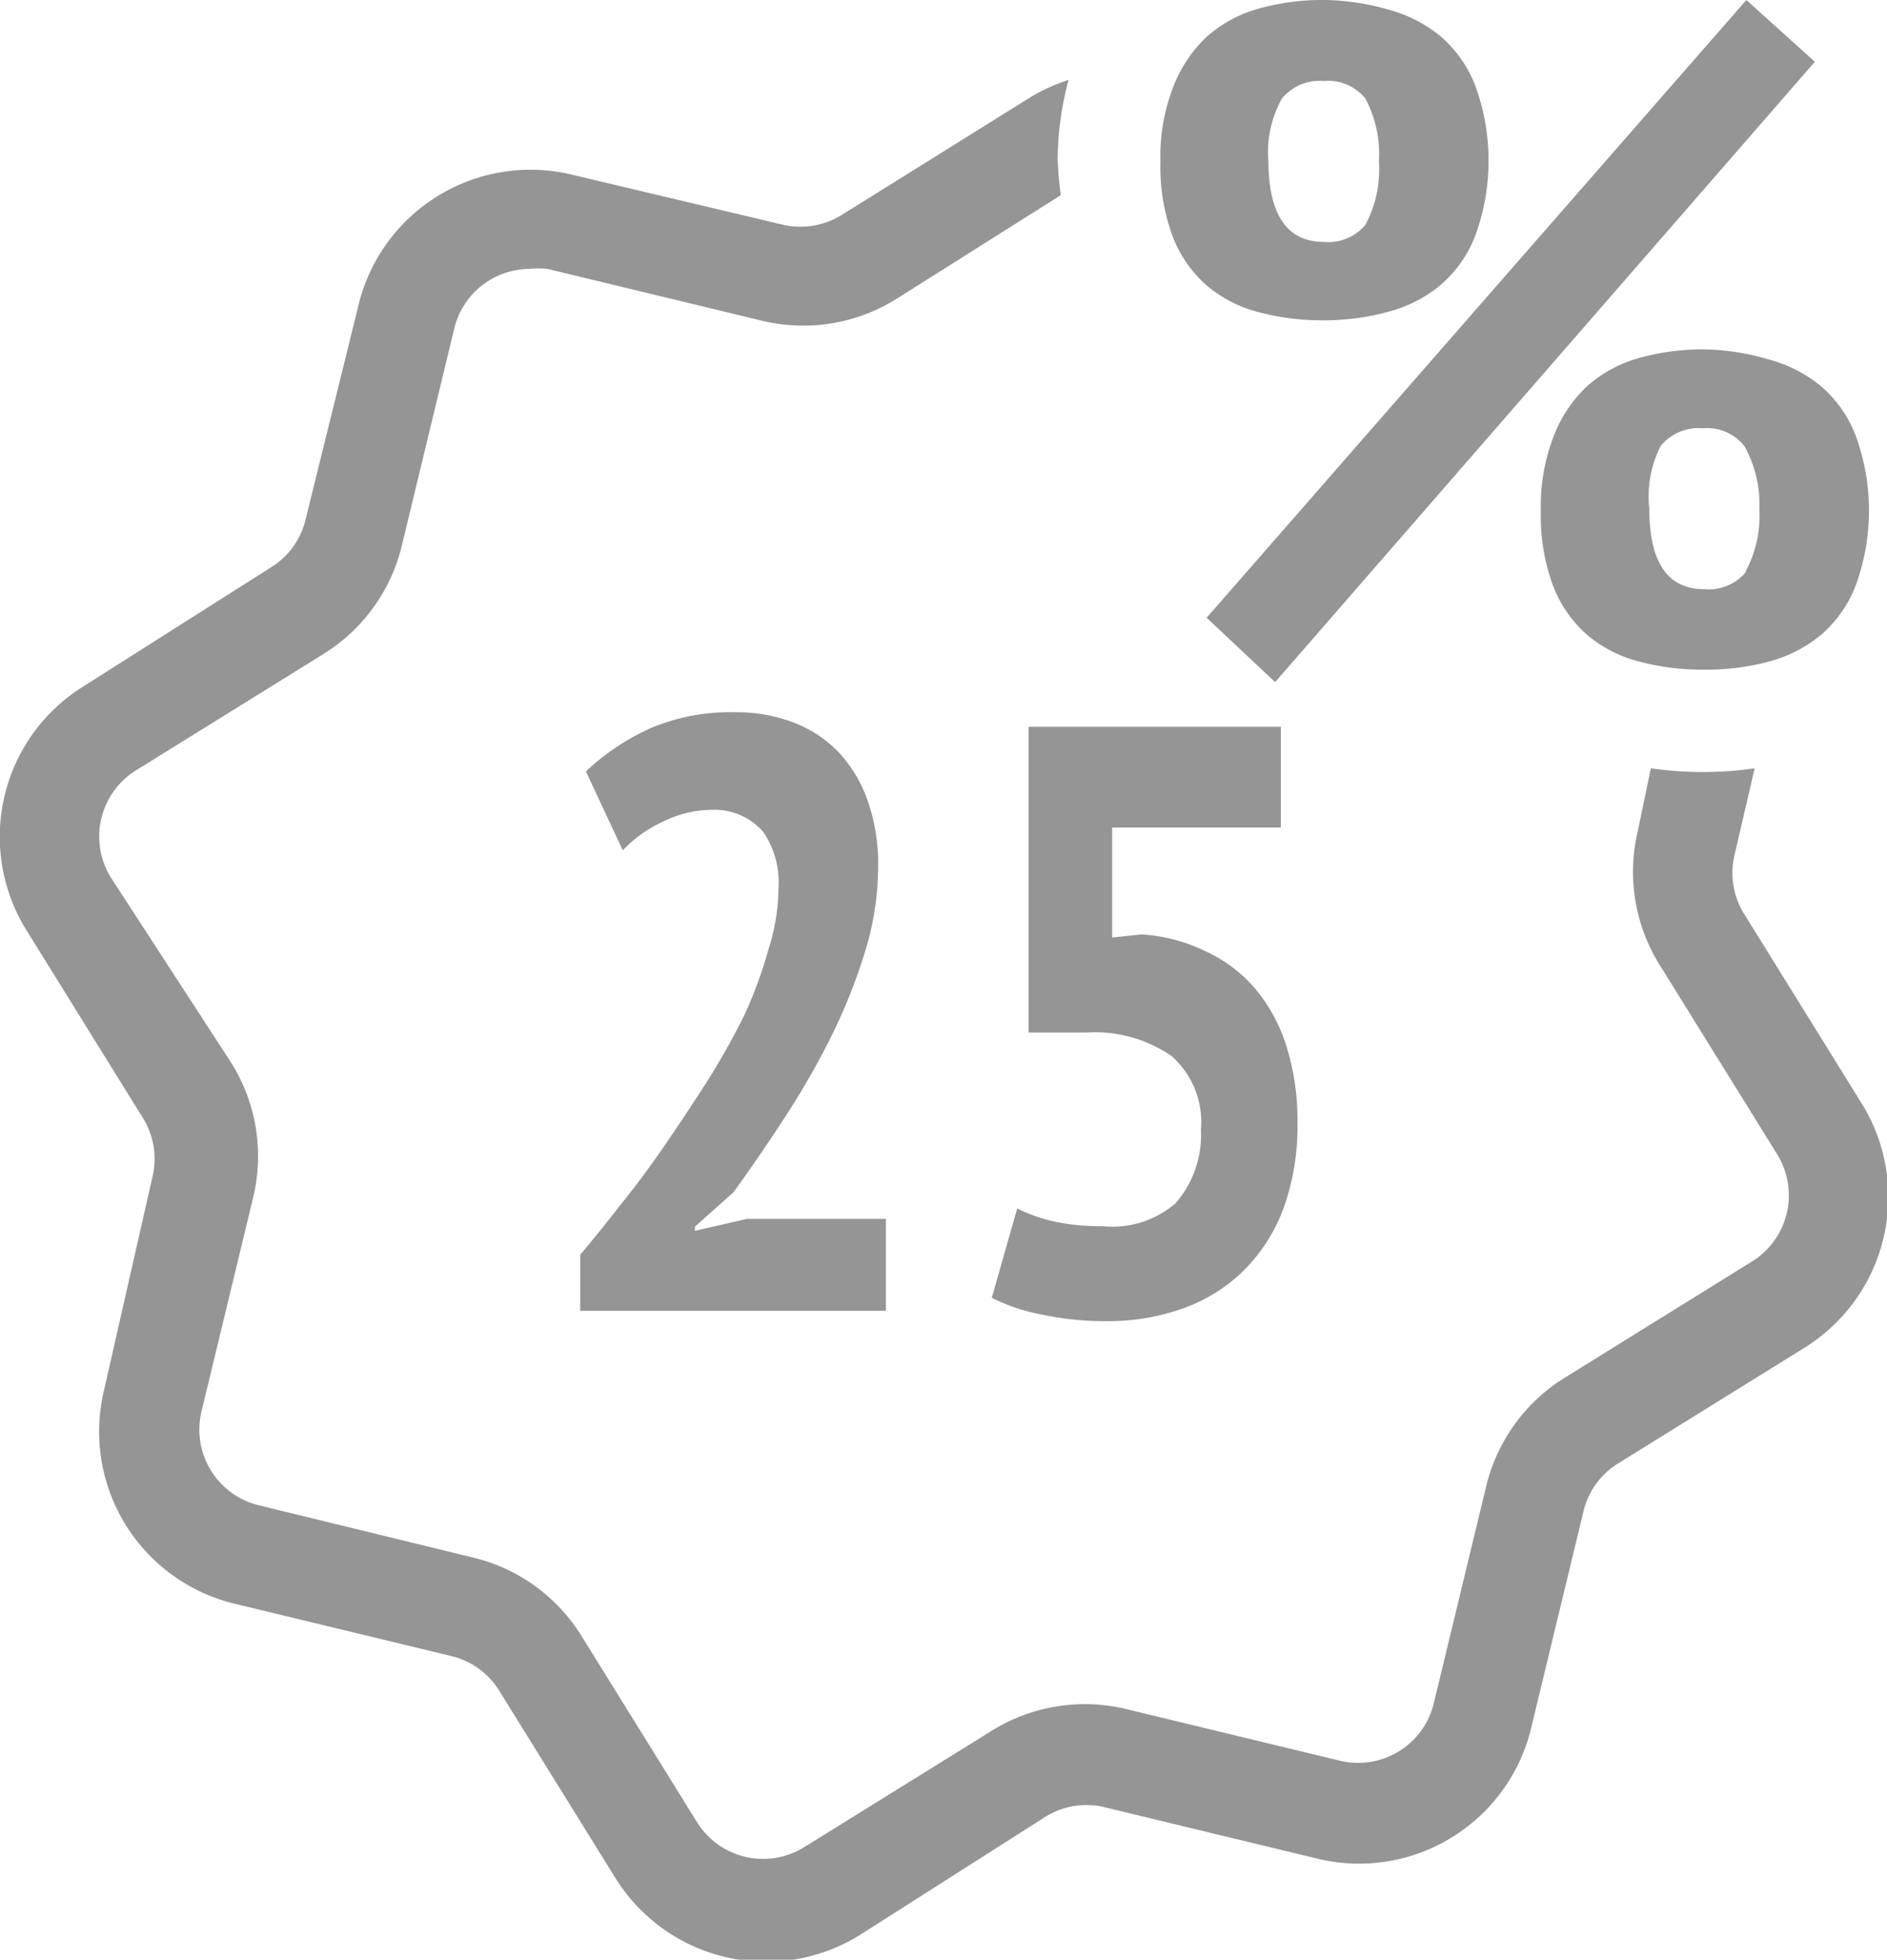
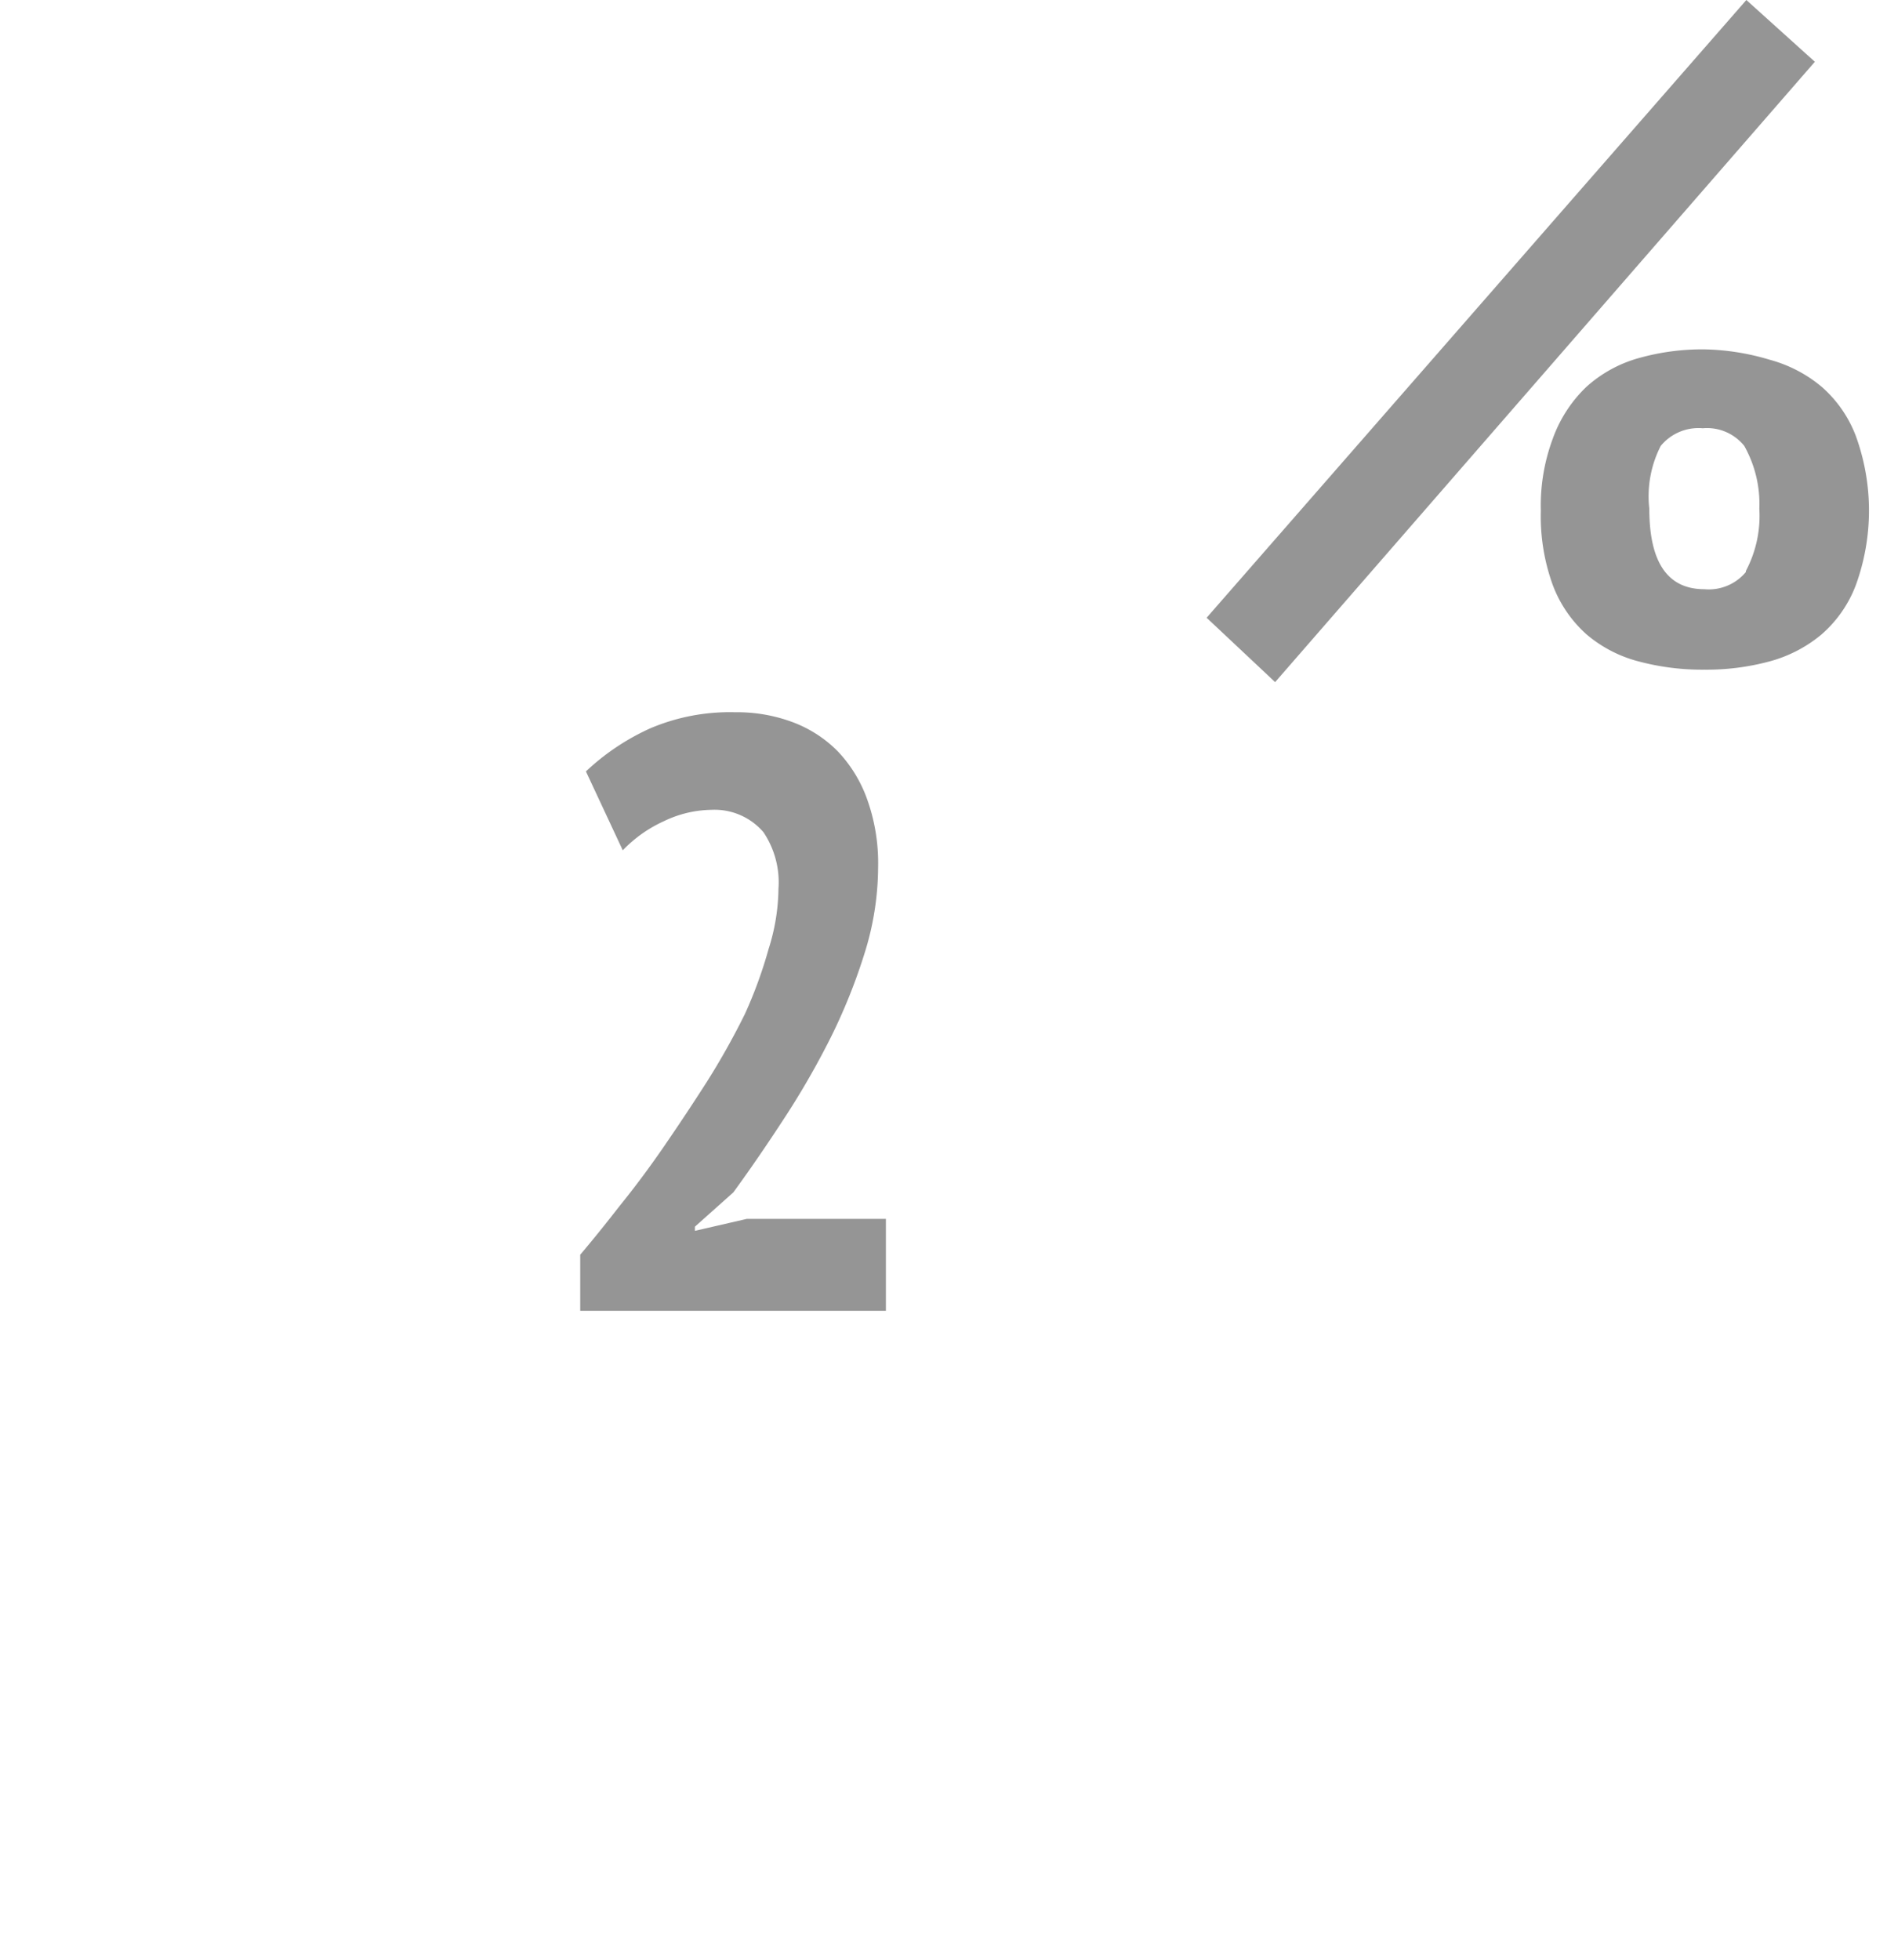
<svg xmlns="http://www.w3.org/2000/svg" viewBox="0 0 36.36 37.75">
  <defs>
    <style>.cls-1{fill:#959595;}</style>
  </defs>
  <title>BONNAR CLUB</title>
  <g id="Layer_2" data-name="Layer 2">
    <g id="Layer_8" data-name="Layer 8">
-       <path class="cls-1" d="M35.85,21.22l-2.24-3.61a1.49,1.49,0,0,1-.19-1.13l.39-1.68a6.95,6.95,0,0,1-2,0L31.56,16A3.39,3.39,0,0,0,32,18.62l2.24,3.61a1.5,1.5,0,0,1-.48,2.07l-3.61,2.24a3.39,3.39,0,0,0-1.52,2.12l-1,4.14a1.5,1.5,0,0,1-1.8,1.12l-4.14-1a3.4,3.4,0,0,0-2.58.42l-3.61,2.24a1.5,1.5,0,0,1-2.07-.48l-2.24-3.61A3.39,3.39,0,0,0,9.1,30L5,29a1.5,1.5,0,0,1-1.12-1.8l1-4.14a3.39,3.39,0,0,0-.42-2.58L2.14,16.91a1.5,1.5,0,0,1,.48-2.07l3.61-2.24a3.39,3.39,0,0,0,1.52-2.12l1-4.14a1.5,1.5,0,0,1,1.46-1.16,1.51,1.51,0,0,1,.34,0l4.14,1a3.39,3.39,0,0,0,2.58-.42l3.17-2a6.81,6.81,0,0,1-.06-.69,6,6,0,0,1,.21-1.53,3.41,3.41,0,0,0-.73.33L16.22,4.14a1.51,1.51,0,0,1-1.13.19L11,3.36a3.41,3.41,0,0,0-4.1,2.55L5.89,10a1.49,1.49,0,0,1-.67.93L1.61,13.22a3.41,3.41,0,0,0-1.1,4.7l2.24,3.61a1.49,1.49,0,0,1,.19,1.13L2,26.8a3.41,3.41,0,0,0,2.55,4.1l4.14,1a1.49,1.49,0,0,1,.93.67l2.24,3.61a3.42,3.42,0,0,0,4.7,1.1L20.14,35a1.49,1.49,0,0,1,1.13-.19l4.14,1a3.41,3.41,0,0,0,4.1-2.55l1-4.14a1.49,1.49,0,0,1,.67-.93l3.61-2.24A3.42,3.42,0,0,0,35.85,21.22Z" />
      <polygon class="cls-1" points="24.57 13.14 34.97 1.19 33.65 0 23.25 11.9 24.57 13.14" />
-       <path class="cls-1" d="M23.24,5.49a2.52,2.52,0,0,0,1,.52,4.75,4.75,0,0,0,1.27.16A4.66,4.66,0,0,0,26.77,6a2.6,2.6,0,0,0,1-.52,2.37,2.37,0,0,0,.66-.95,4.2,4.2,0,0,0,0-2.87,2.37,2.37,0,0,0-.66-.95,2.62,2.62,0,0,0-1-.52A4.66,4.66,0,0,0,25.51,0a4.52,4.52,0,0,0-1.27.17,2.51,2.51,0,0,0-1,.55,2.59,2.59,0,0,0-.65,1,3.68,3.68,0,0,0-.23,1.39,3.86,3.86,0,0,0,.23,1.43A2.41,2.41,0,0,0,23.24,5.49ZM24.7,1.9a.94.94,0,0,1,.81-.34.92.92,0,0,1,.8.34,2.27,2.27,0,0,1,.26,1.21,2.26,2.26,0,0,1-.26,1.22.93.93,0,0,1-.8.33q-1.06,0-1.07-1.55A2.12,2.12,0,0,1,24.7,1.9Z" />
      <path class="cls-1" d="M32.84,6.73a4.52,4.52,0,0,0-1.27.17,2.51,2.51,0,0,0-1,.55,2.59,2.59,0,0,0-.65,1,3.69,3.69,0,0,0-.23,1.39,3.87,3.87,0,0,0,.23,1.43,2.41,2.41,0,0,0,.65.95,2.53,2.53,0,0,0,1,.52,4.75,4.75,0,0,0,1.27.16,4.65,4.65,0,0,0,1.26-.16,2.62,2.62,0,0,0,1-.52,2.37,2.37,0,0,0,.66-.95,4.2,4.2,0,0,0,0-2.87,2.38,2.38,0,0,0-.66-.95,2.62,2.62,0,0,0-1-.52A4.65,4.65,0,0,0,32.84,6.73Zm.8,4.29a.93.93,0,0,1-.8.33q-1.06,0-1.06-1.55A2.13,2.13,0,0,1,32,8.59a.94.94,0,0,1,.81-.34.92.92,0,0,1,.8.34A2.28,2.28,0,0,1,33.9,9.8,2.27,2.27,0,0,1,33.64,11Z" />
      <path class="cls-1" d="M14.35,19.54a14.41,14.41,0,0,1-.73,1.3q-.41.64-.83,1.25t-.85,1.14q-.42.54-.76.94v1.08h5.89V23.48H14.39l-1,.23v-.08l.74-.66q.46-.63.95-1.38A15.75,15.75,0,0,0,16,20a11,11,0,0,0,.66-1.64,5.58,5.58,0,0,0,.26-1.66,3.64,3.64,0,0,0-.21-1.3,2.62,2.62,0,0,0-.57-.93,2.41,2.41,0,0,0-.87-.56,3.07,3.07,0,0,0-1.11-.19,3.92,3.92,0,0,0-1.63.31,4.51,4.51,0,0,0-1.24.83L12,16.38a2.56,2.56,0,0,1,.79-.56,2.17,2.17,0,0,1,.92-.22,1.24,1.24,0,0,1,1,.43A1.73,1.73,0,0,1,15,17.12a3.94,3.94,0,0,1-.19,1.16A8.57,8.57,0,0,1,14.35,19.54Z" />
-       <path class="cls-1" d="M21.24,23.62a4.21,4.21,0,0,1-.93-.09,3.16,3.16,0,0,1-.71-.25L19.11,25a3.66,3.66,0,0,0,1,.33,5.73,5.73,0,0,0,1.2.12,4.31,4.31,0,0,0,1.47-.24,3.22,3.22,0,0,0,1.17-.72,3.33,3.33,0,0,0,.78-1.21A4.63,4.63,0,0,0,25,21.62a4.75,4.75,0,0,0-.21-1.46,3.21,3.21,0,0,0-.6-1.11,2.77,2.77,0,0,0-.95-.72A3.27,3.27,0,0,0,22,18l-.57.06V15.94h3.25V14H19.82v5.89l1.11,0a2.6,2.6,0,0,1,1.64.45,1.69,1.69,0,0,1,.57,1.42,2,2,0,0,1-.49,1.42A1.86,1.86,0,0,1,21.24,23.62Z" />
    </g>
  </g>
</svg>